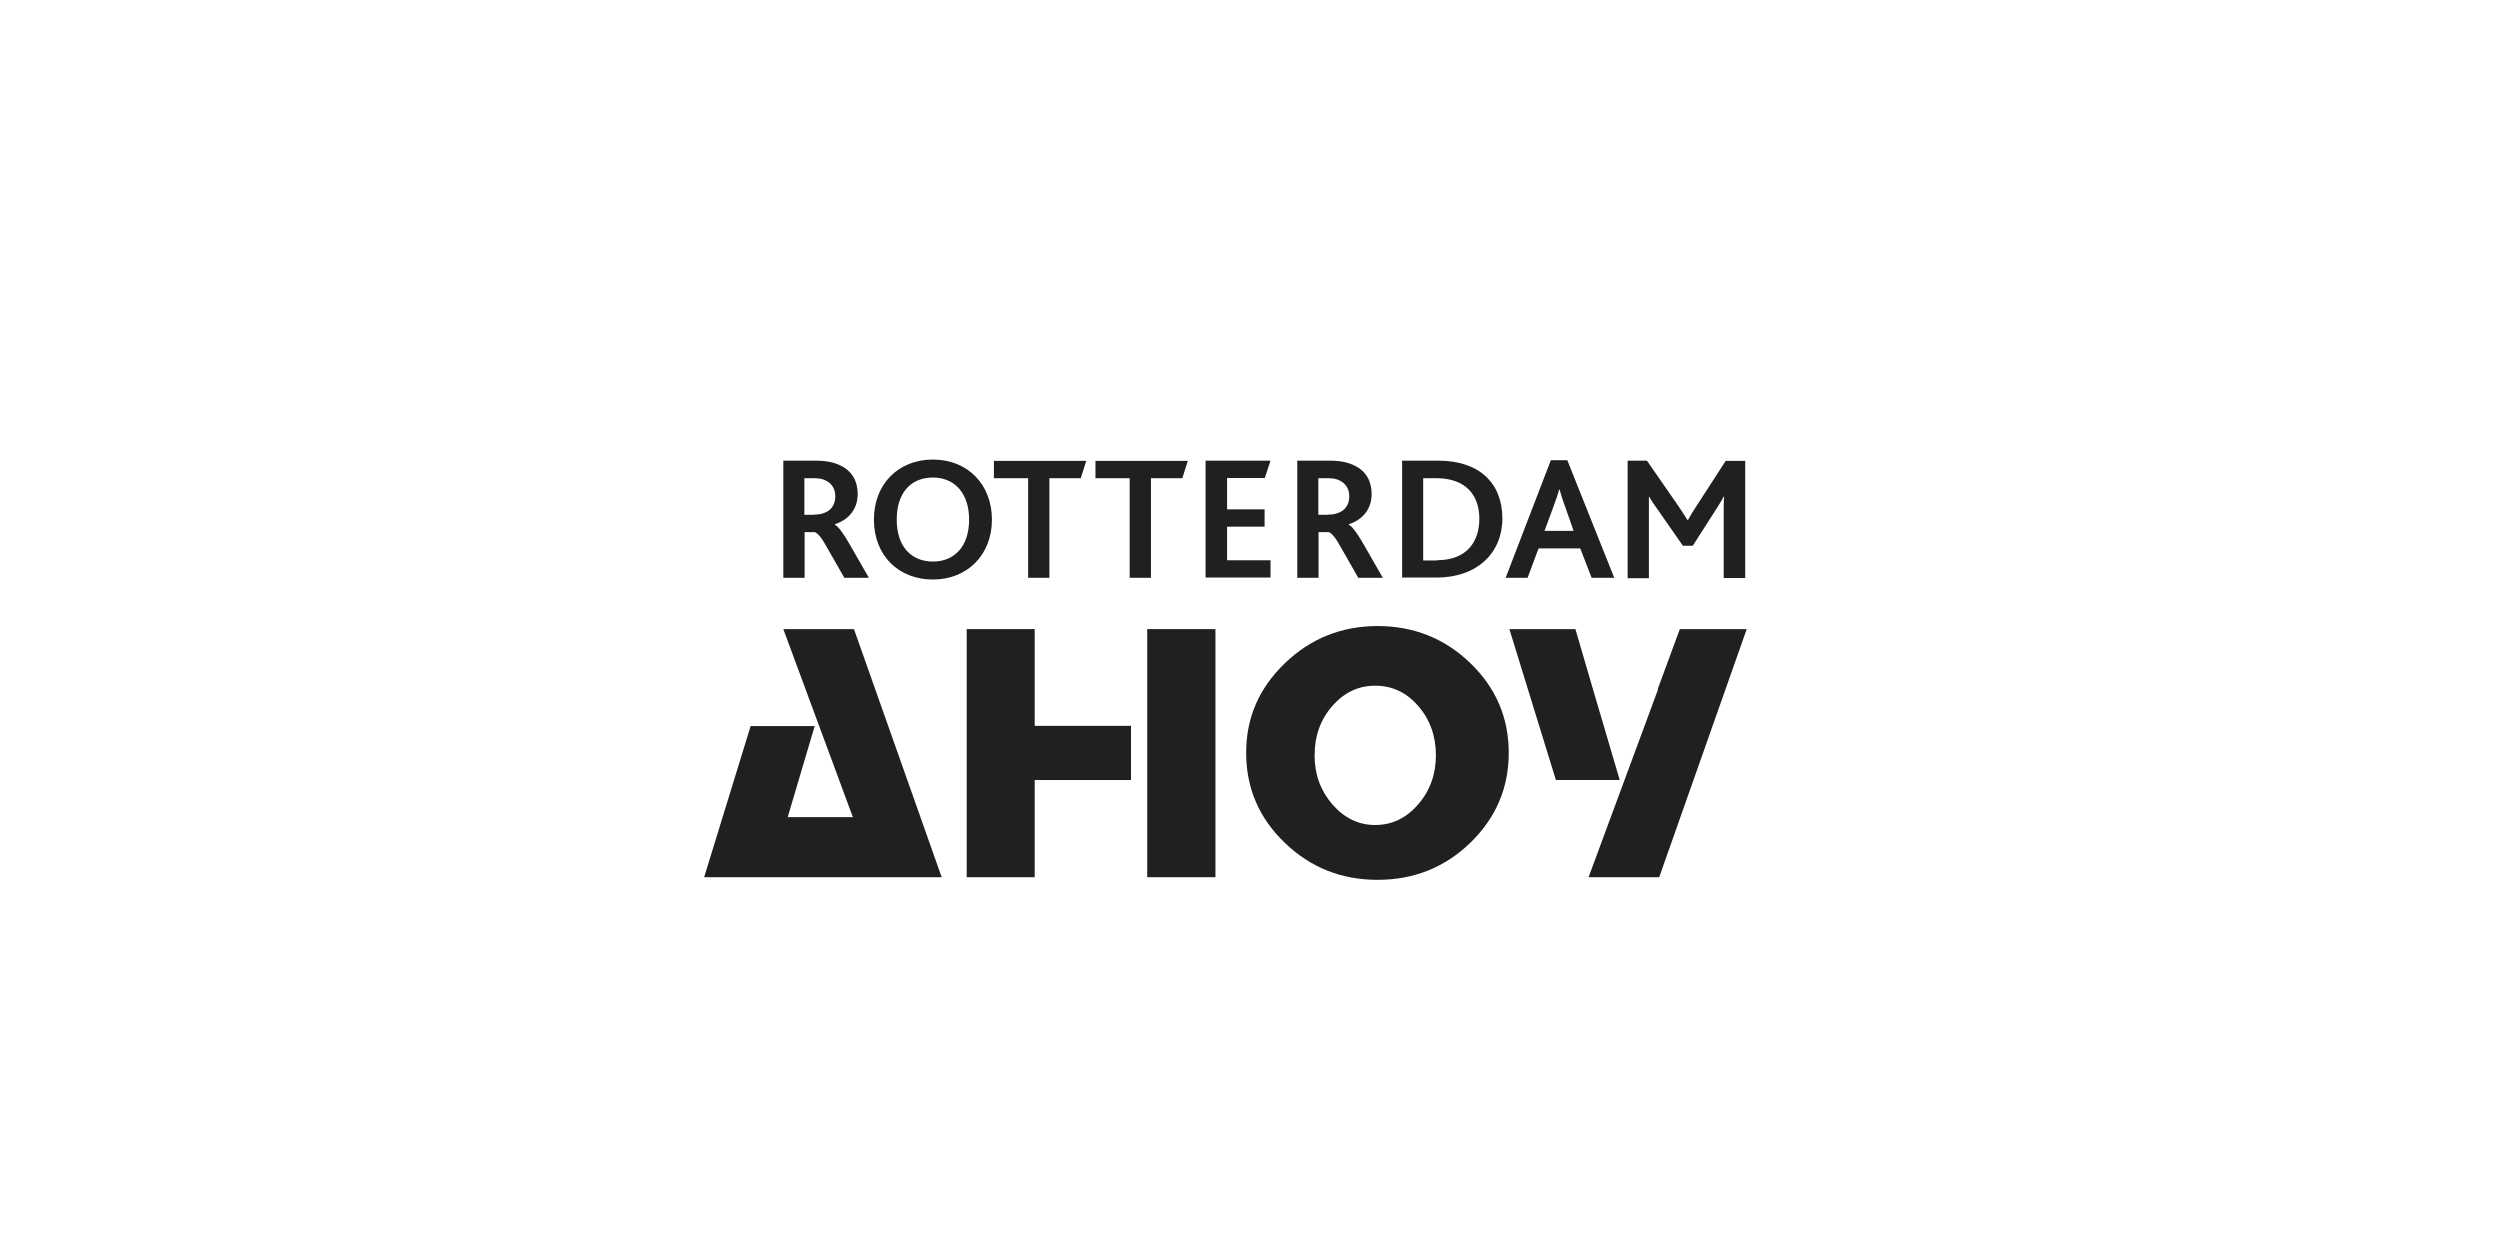
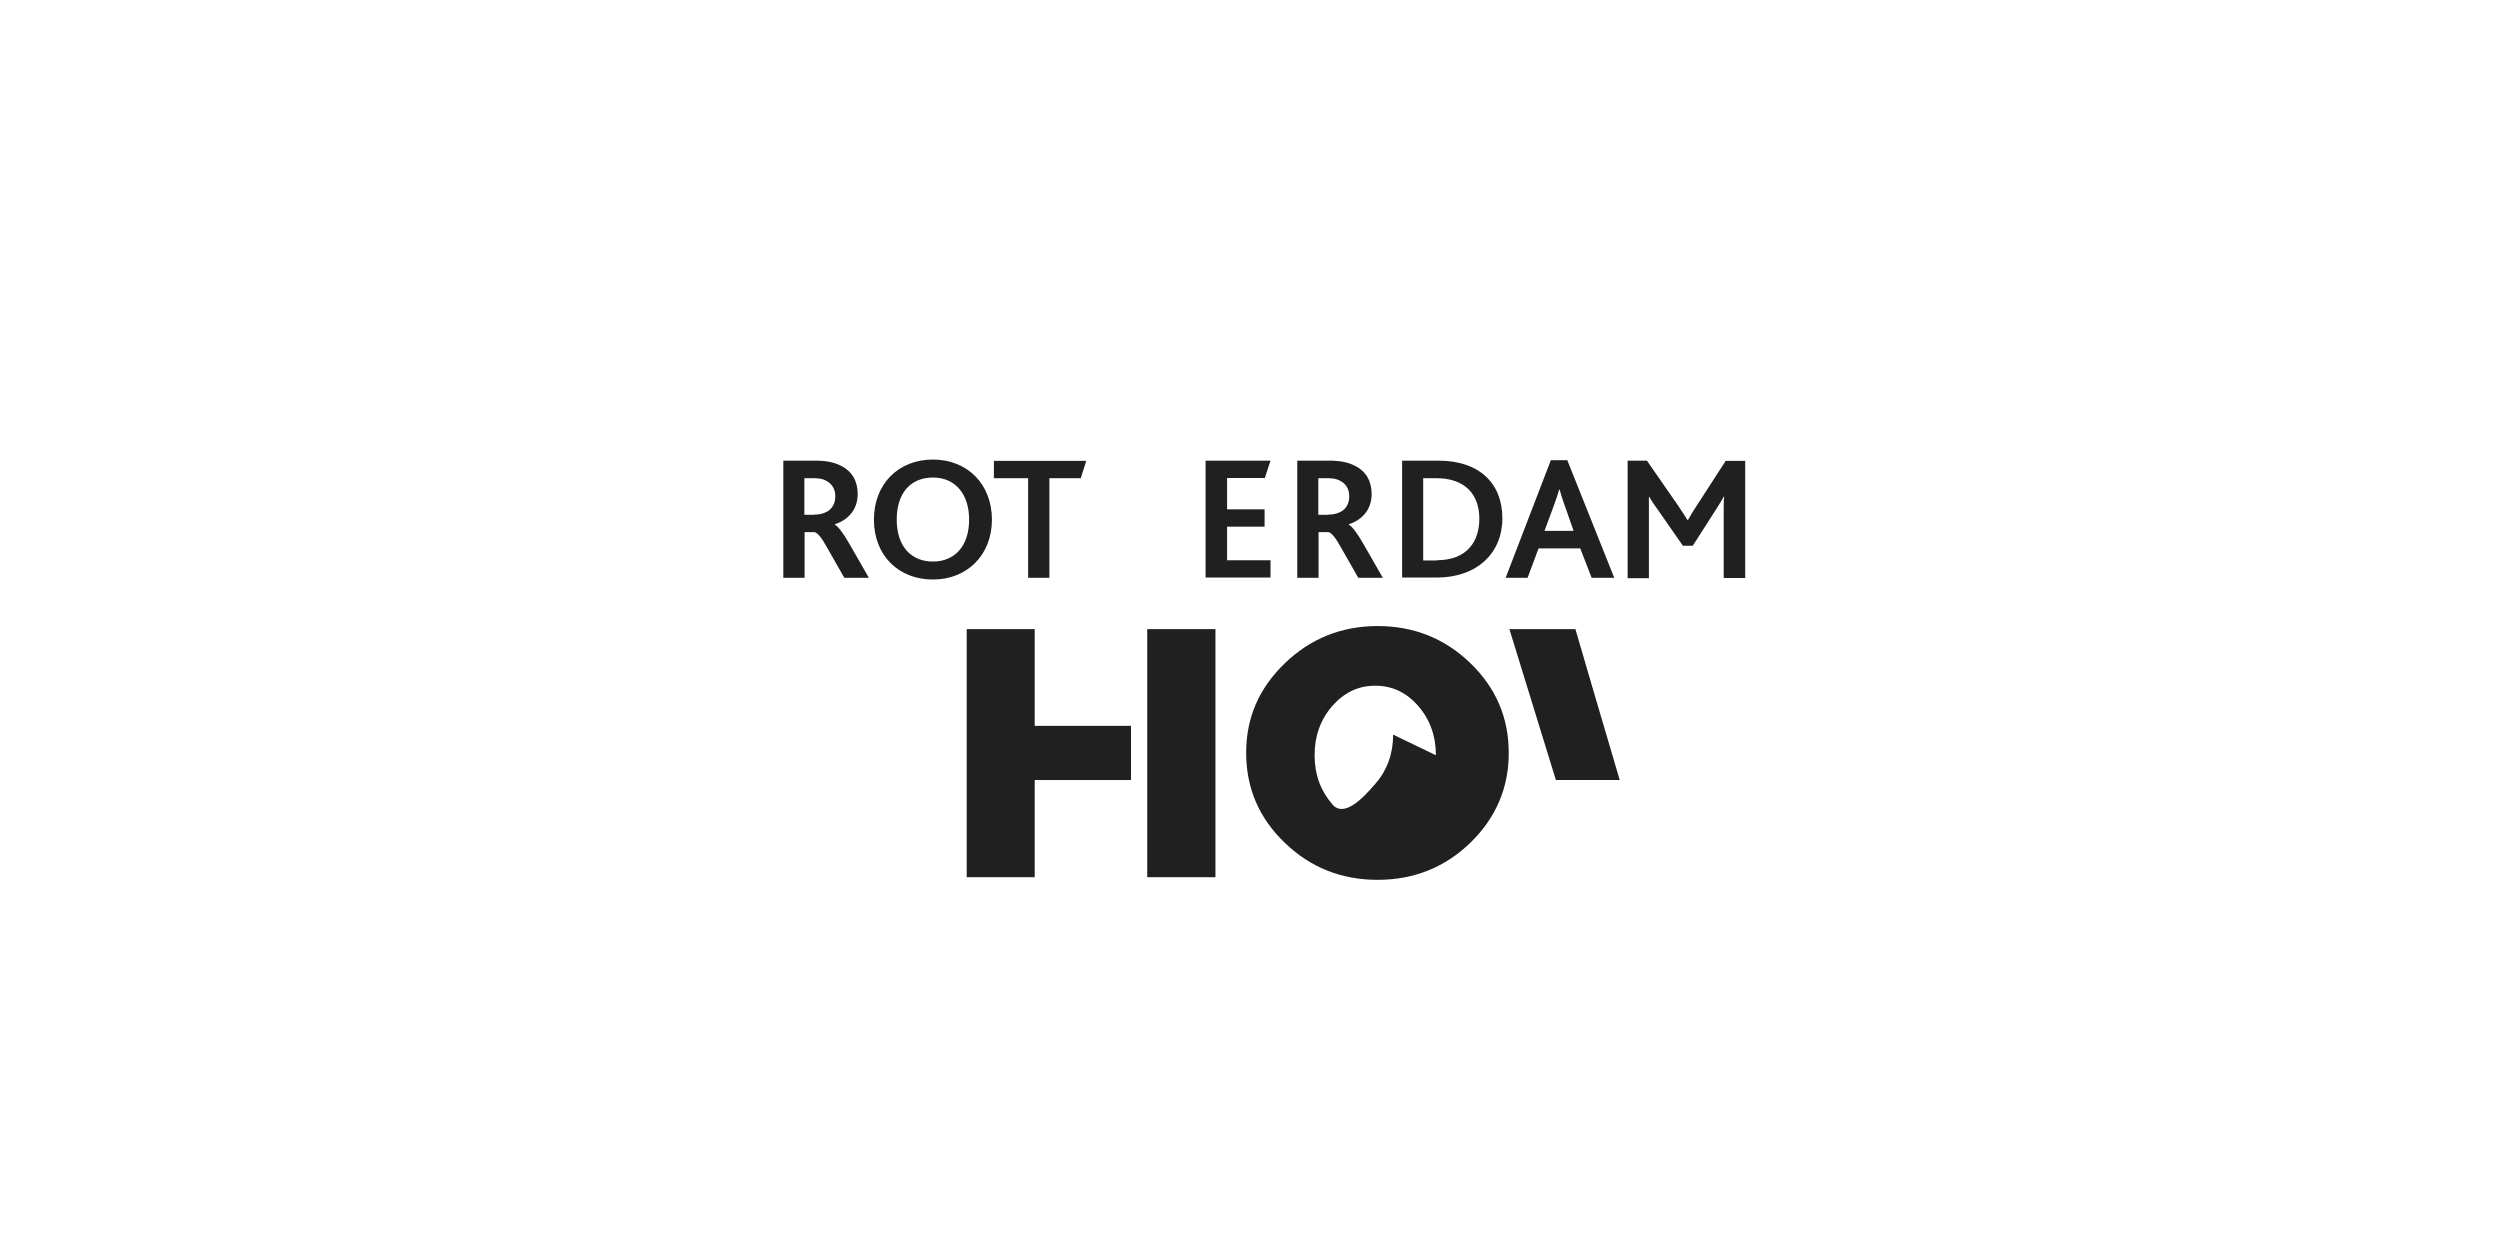
<svg xmlns="http://www.w3.org/2000/svg" id="uuid-8b8d8b21-dbd6-4203-8f5b-d97431b2392a" viewBox="0 0 113.97 56.99">
  <defs>
    <style>.uuid-cf575ac7-a8dd-48bb-bd74-e30ded60cfd7{fill:#fff;}.uuid-5bbf7c47-30c7-4793-b1cd-b439b7ded92a{fill:#202020;}</style>
  </defs>
  <g id="uuid-42044912-4a9f-43fa-94f0-09d149d605b7">
    <rect class="uuid-cf575ac7-a8dd-48bb-bd74-e30ded60cfd7" width="113.97" height="56.99" />
-     <polygon class="uuid-5bbf7c47-30c7-4793-b1cd-b439b7ded92a" points="35.71 28.68 38.88 37.25 35.91 37.25 37.14 33.1 34.22 33.1 32.1 39.99 42.93 39.99 38.93 28.68 35.71 28.68" />
    <rect class="uuid-5bbf7c47-30c7-4793-b1cd-b439b7ded92a" x="52.3" y="28.68" width="3.11" height="11.31" />
    <polygon class="uuid-5bbf7c47-30c7-4793-b1cd-b439b7ded92a" points="44.07 28.68 44.07 39.99 47.17 39.99 47.17 35.56 51.56 35.56 51.56 33.09 47.17 33.09 47.17 28.68 44.07 28.68" />
-     <path class="uuid-5bbf7c47-30c7-4793-b1cd-b439b7ded92a" d="m68.78,34.33c0,1.6-.59,2.96-1.75,4.09-1.17,1.13-2.58,1.69-4.23,1.69s-3.06-.56-4.23-1.69c-1.17-1.12-1.76-2.49-1.76-4.1s.59-2.95,1.76-4.08c1.17-1.13,2.59-1.7,4.23-1.7s3.06.56,4.23,1.69c1.17,1.13,1.75,2.49,1.75,4.09Zm-3.32.1c0-.88-.27-1.63-.81-2.25-.54-.62-1.19-.92-1.96-.92s-1.41.31-1.95.92c-.54.62-.81,1.37-.81,2.25s.27,1.61.81,2.24c.54.62,1.19.94,1.95.94s1.42-.31,1.96-.94c.54-.62.81-1.37.81-2.24Z" />
-     <polygon class="uuid-5bbf7c47-30c7-4793-b1cd-b439b7ded92a" points="76.58 28.68 75.57 31.42 75.59 31.42 72.42 39.99 75.64 39.99 79.63 28.68 76.58 28.68" />
+     <path class="uuid-5bbf7c47-30c7-4793-b1cd-b439b7ded92a" d="m68.78,34.33c0,1.6-.59,2.96-1.75,4.09-1.17,1.13-2.58,1.69-4.23,1.69s-3.06-.56-4.23-1.69c-1.17-1.12-1.76-2.49-1.76-4.1s.59-2.95,1.76-4.08c1.17-1.13,2.59-1.7,4.23-1.7s3.06.56,4.23,1.69c1.17,1.13,1.75,2.49,1.75,4.09Zm-3.32.1c0-.88-.27-1.63-.81-2.25-.54-.62-1.19-.92-1.96-.92s-1.41.31-1.95.92c-.54.62-.81,1.37-.81,2.25s.27,1.61.81,2.24s1.42-.31,1.96-.94c.54-.62.81-1.37.81-2.24Z" />
    <polygon class="uuid-5bbf7c47-30c7-4793-b1cd-b439b7ded92a" points="73.13 33.15 72.62 31.42 72.62 31.42 71.82 28.68 68.81 28.68 70.93 35.56 73.84 35.56 73.13 33.15" />
    <path class="uuid-5bbf7c47-30c7-4793-b1cd-b439b7ded92a" d="m35.71,21h1.46c.5,0,.86.08,1.14.22.57.27.79.76.79,1.3,0,.71-.43,1.18-1.04,1.38v.02c.16.09.38.38.66.87l.89,1.55h-1.12l-.77-1.35c-.26-.48-.45-.7-.58-.73h-.46v2.08h-.97v-5.34Zm1.41,2.46c.25,0,.43-.05.59-.14.23-.13.37-.37.37-.7,0-.28-.12-.53-.36-.67-.13-.09-.31-.15-.6-.15h-.45v1.67h.44Z" />
    <path class="uuid-5bbf7c47-30c7-4793-b1cd-b439b7ded92a" d="m39.84,23.69c0-1.62,1.11-2.74,2.69-2.74s2.69,1.13,2.69,2.74-1.13,2.73-2.69,2.73-2.69-1.09-2.69-2.73Zm4.34,0c0-1.18-.64-1.92-1.65-1.92s-1.65.7-1.65,1.92.66,1.91,1.65,1.91,1.65-.7,1.65-1.91Z" />
    <path class="uuid-5bbf7c47-30c7-4793-b1cd-b439b7ded92a" d="m46.86,21.8h-1.55v-.79h4.21l-.25.79h-1.43v4.54h-.97v-4.54Z" />
-     <path class="uuid-5bbf7c47-30c7-4793-b1cd-b439b7ded92a" d="m51.49,21.8h-1.55v-.79h4.21l-.25.79h-1.43v4.54h-.97v-4.54Z" />
    <path class="uuid-5bbf7c47-30c7-4793-b1cd-b439b7ded92a" d="m54.97,21h2.95l-.26.79h-1.72v1.43h1.71v.79h-1.71v1.53h1.98v.79h-2.96v-5.34Z" />
    <path class="uuid-5bbf7c47-30c7-4793-b1cd-b439b7ded92a" d="m59.14,21h1.46c.5,0,.86.08,1.14.22.57.27.79.76.79,1.3,0,.71-.43,1.18-1.04,1.38v.02c.16.09.38.38.66.87l.89,1.55h-1.12l-.77-1.35c-.26-.48-.45-.7-.58-.73h-.46v2.08h-.97v-5.34Zm1.41,2.46c.25,0,.43-.05.59-.14.23-.13.37-.37.37-.7,0-.28-.12-.53-.36-.67-.13-.09-.31-.15-.6-.15h-.45v1.67h.44Z" />
    <path class="uuid-5bbf7c47-30c7-4793-b1cd-b439b7ded92a" d="m63.91,21h1.66c1.89,0,2.92,1.05,2.92,2.63s-1.15,2.7-3,2.7h-1.57v-5.34Zm1.59,4.54c1.41,0,1.94-.89,1.94-1.89,0-1.12-.66-1.85-1.96-1.85h-.6v3.75h.62Z" />
    <path class="uuid-5bbf7c47-30c7-4793-b1cd-b439b7ded92a" d="m70.7,20.98h.75l2.14,5.36h-1.03l-.52-1.34h-1.9l-.5,1.34h-1l2.06-5.36Zm1.04,3.23l-.37-1.06c-.15-.4-.22-.65-.27-.83h-.02c-.05.19-.13.42-.28.83l-.39,1.05h1.32Z" />
    <path class="uuid-5bbf7c47-30c7-4793-b1cd-b439b7ded92a" d="m74.2,21h.88l1.4,2.02c.19.28.32.48.45.69h.02c.11-.2.25-.44.44-.72l1.28-1.98h.89v5.34h-.98v-3.01c0-.22,0-.49.02-.7h-.02c-.07.15-.27.45-.36.6l-1.05,1.64h-.45l-1.17-1.68c-.11-.16-.26-.35-.36-.55h-.02c0,.21,0,.49,0,.67v3.04h-.97v-5.34Z" />
  </g>
</svg>